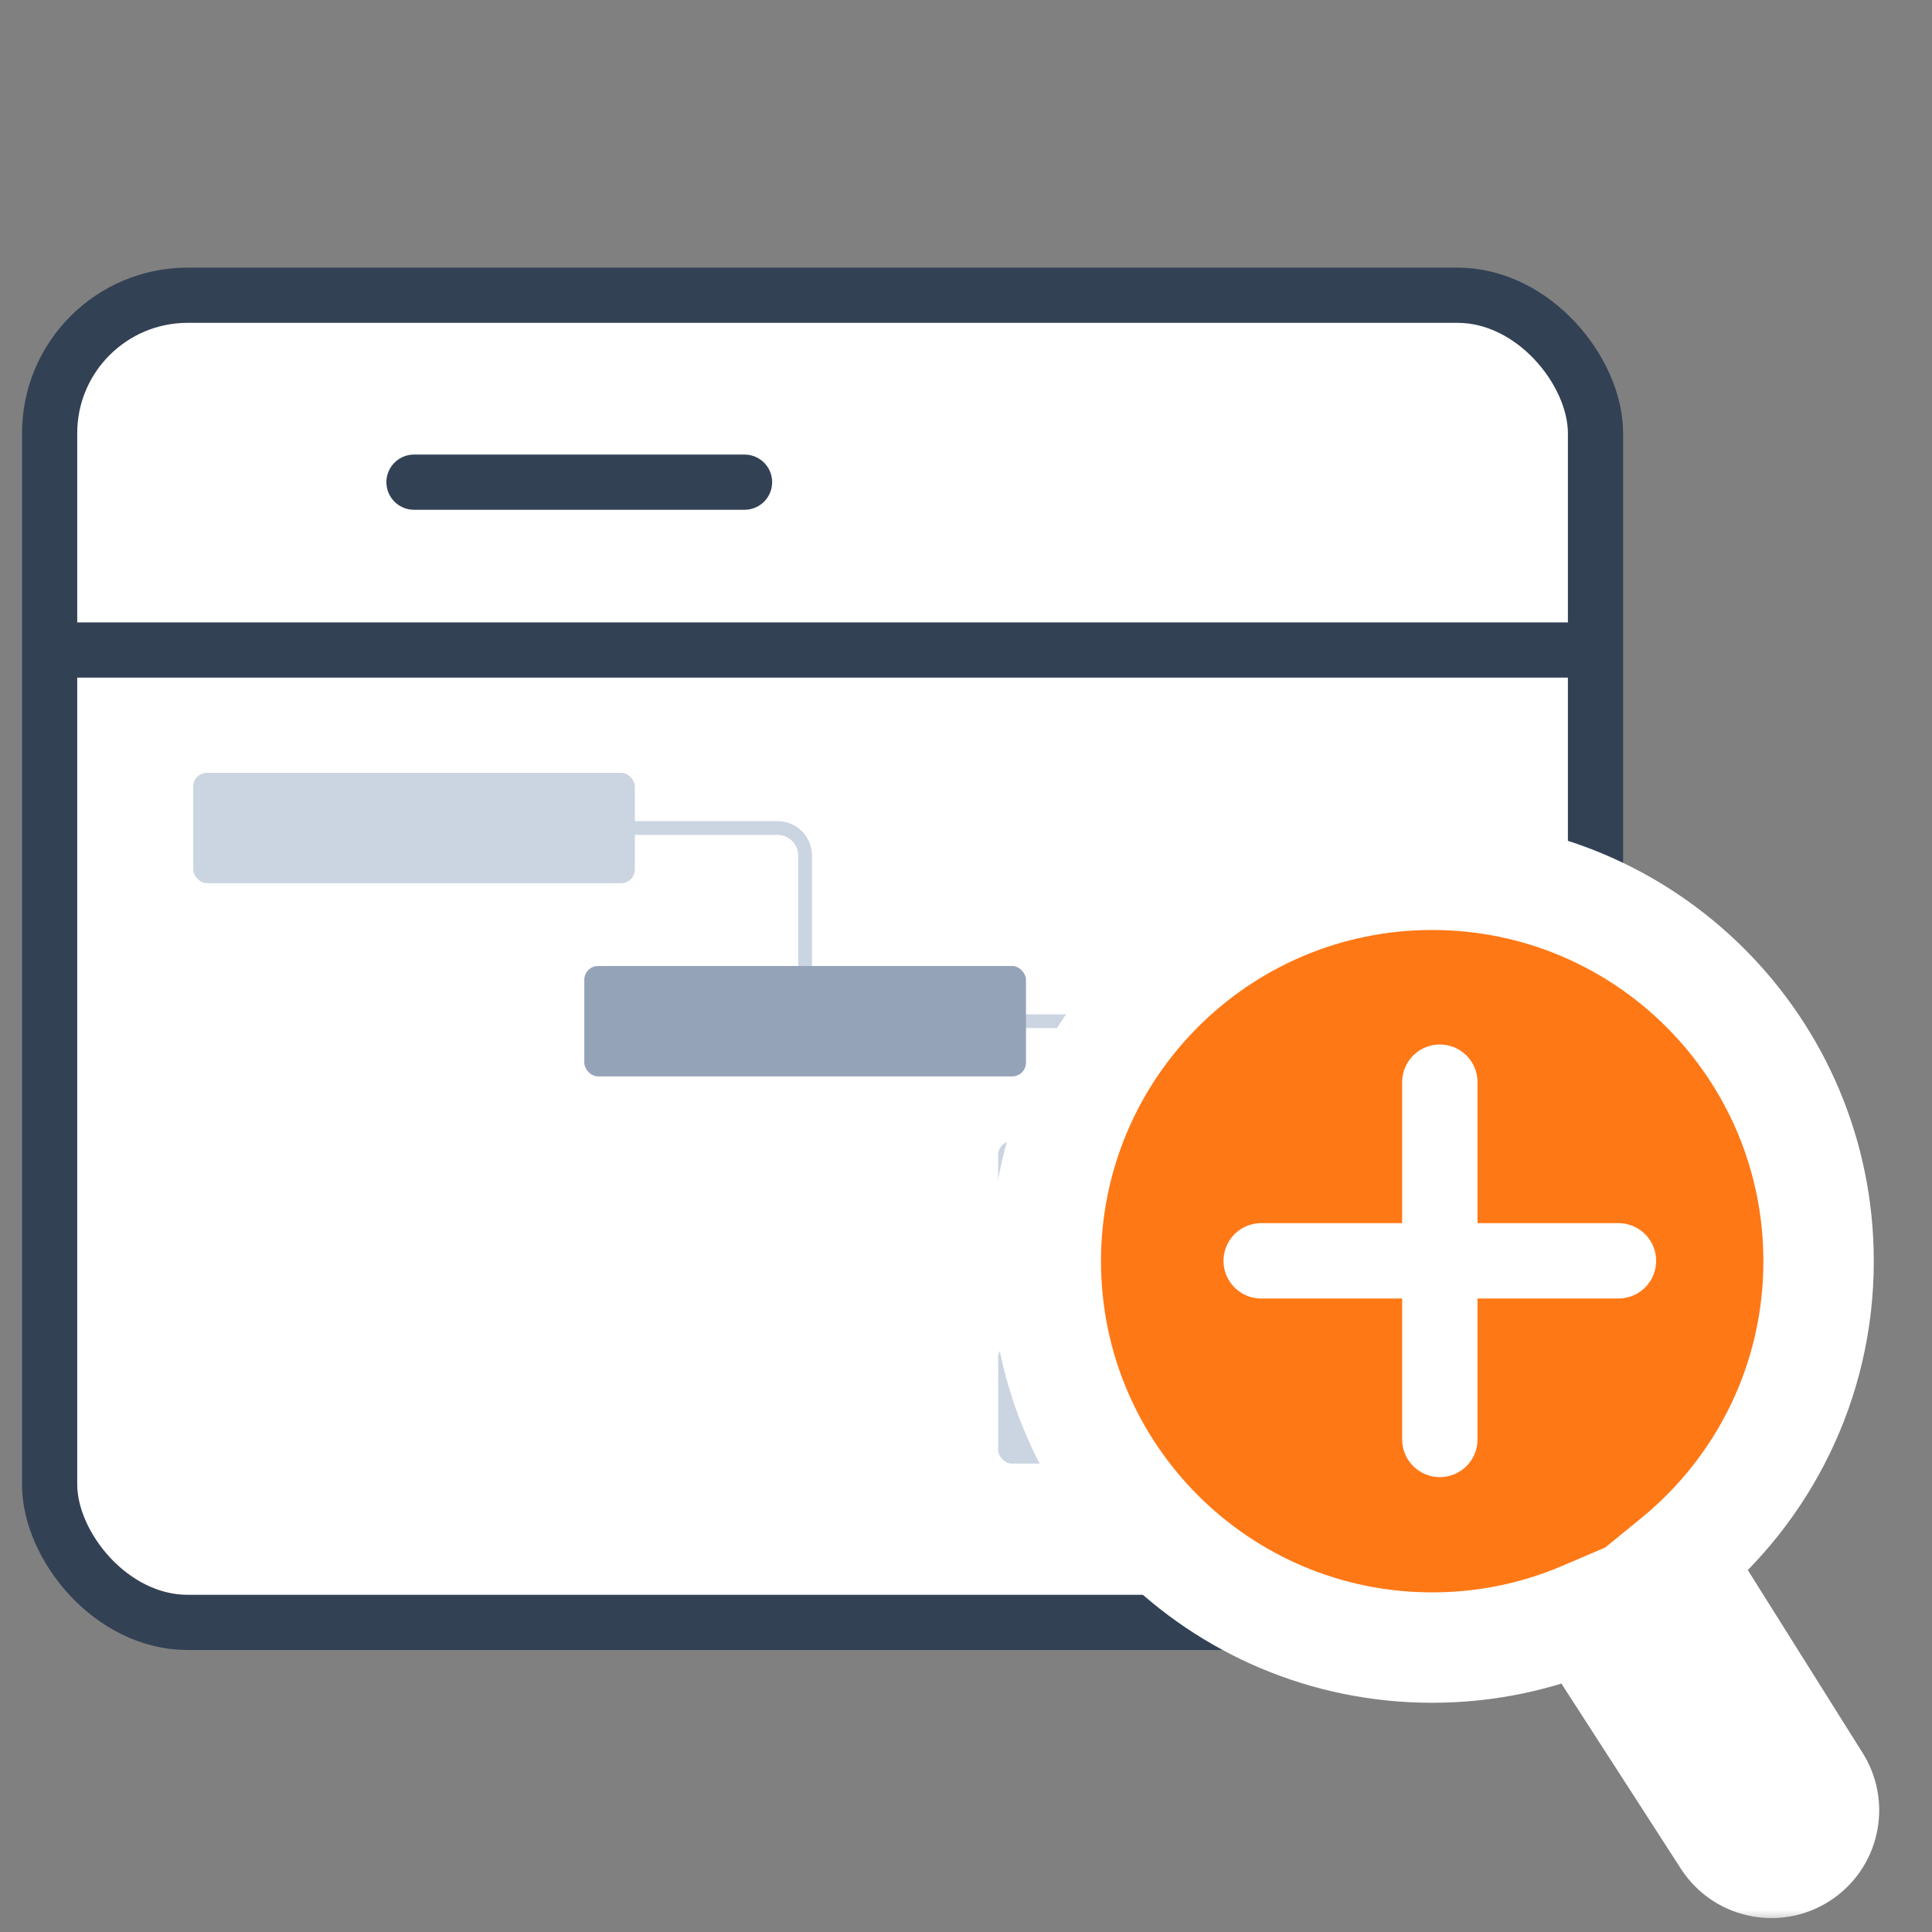
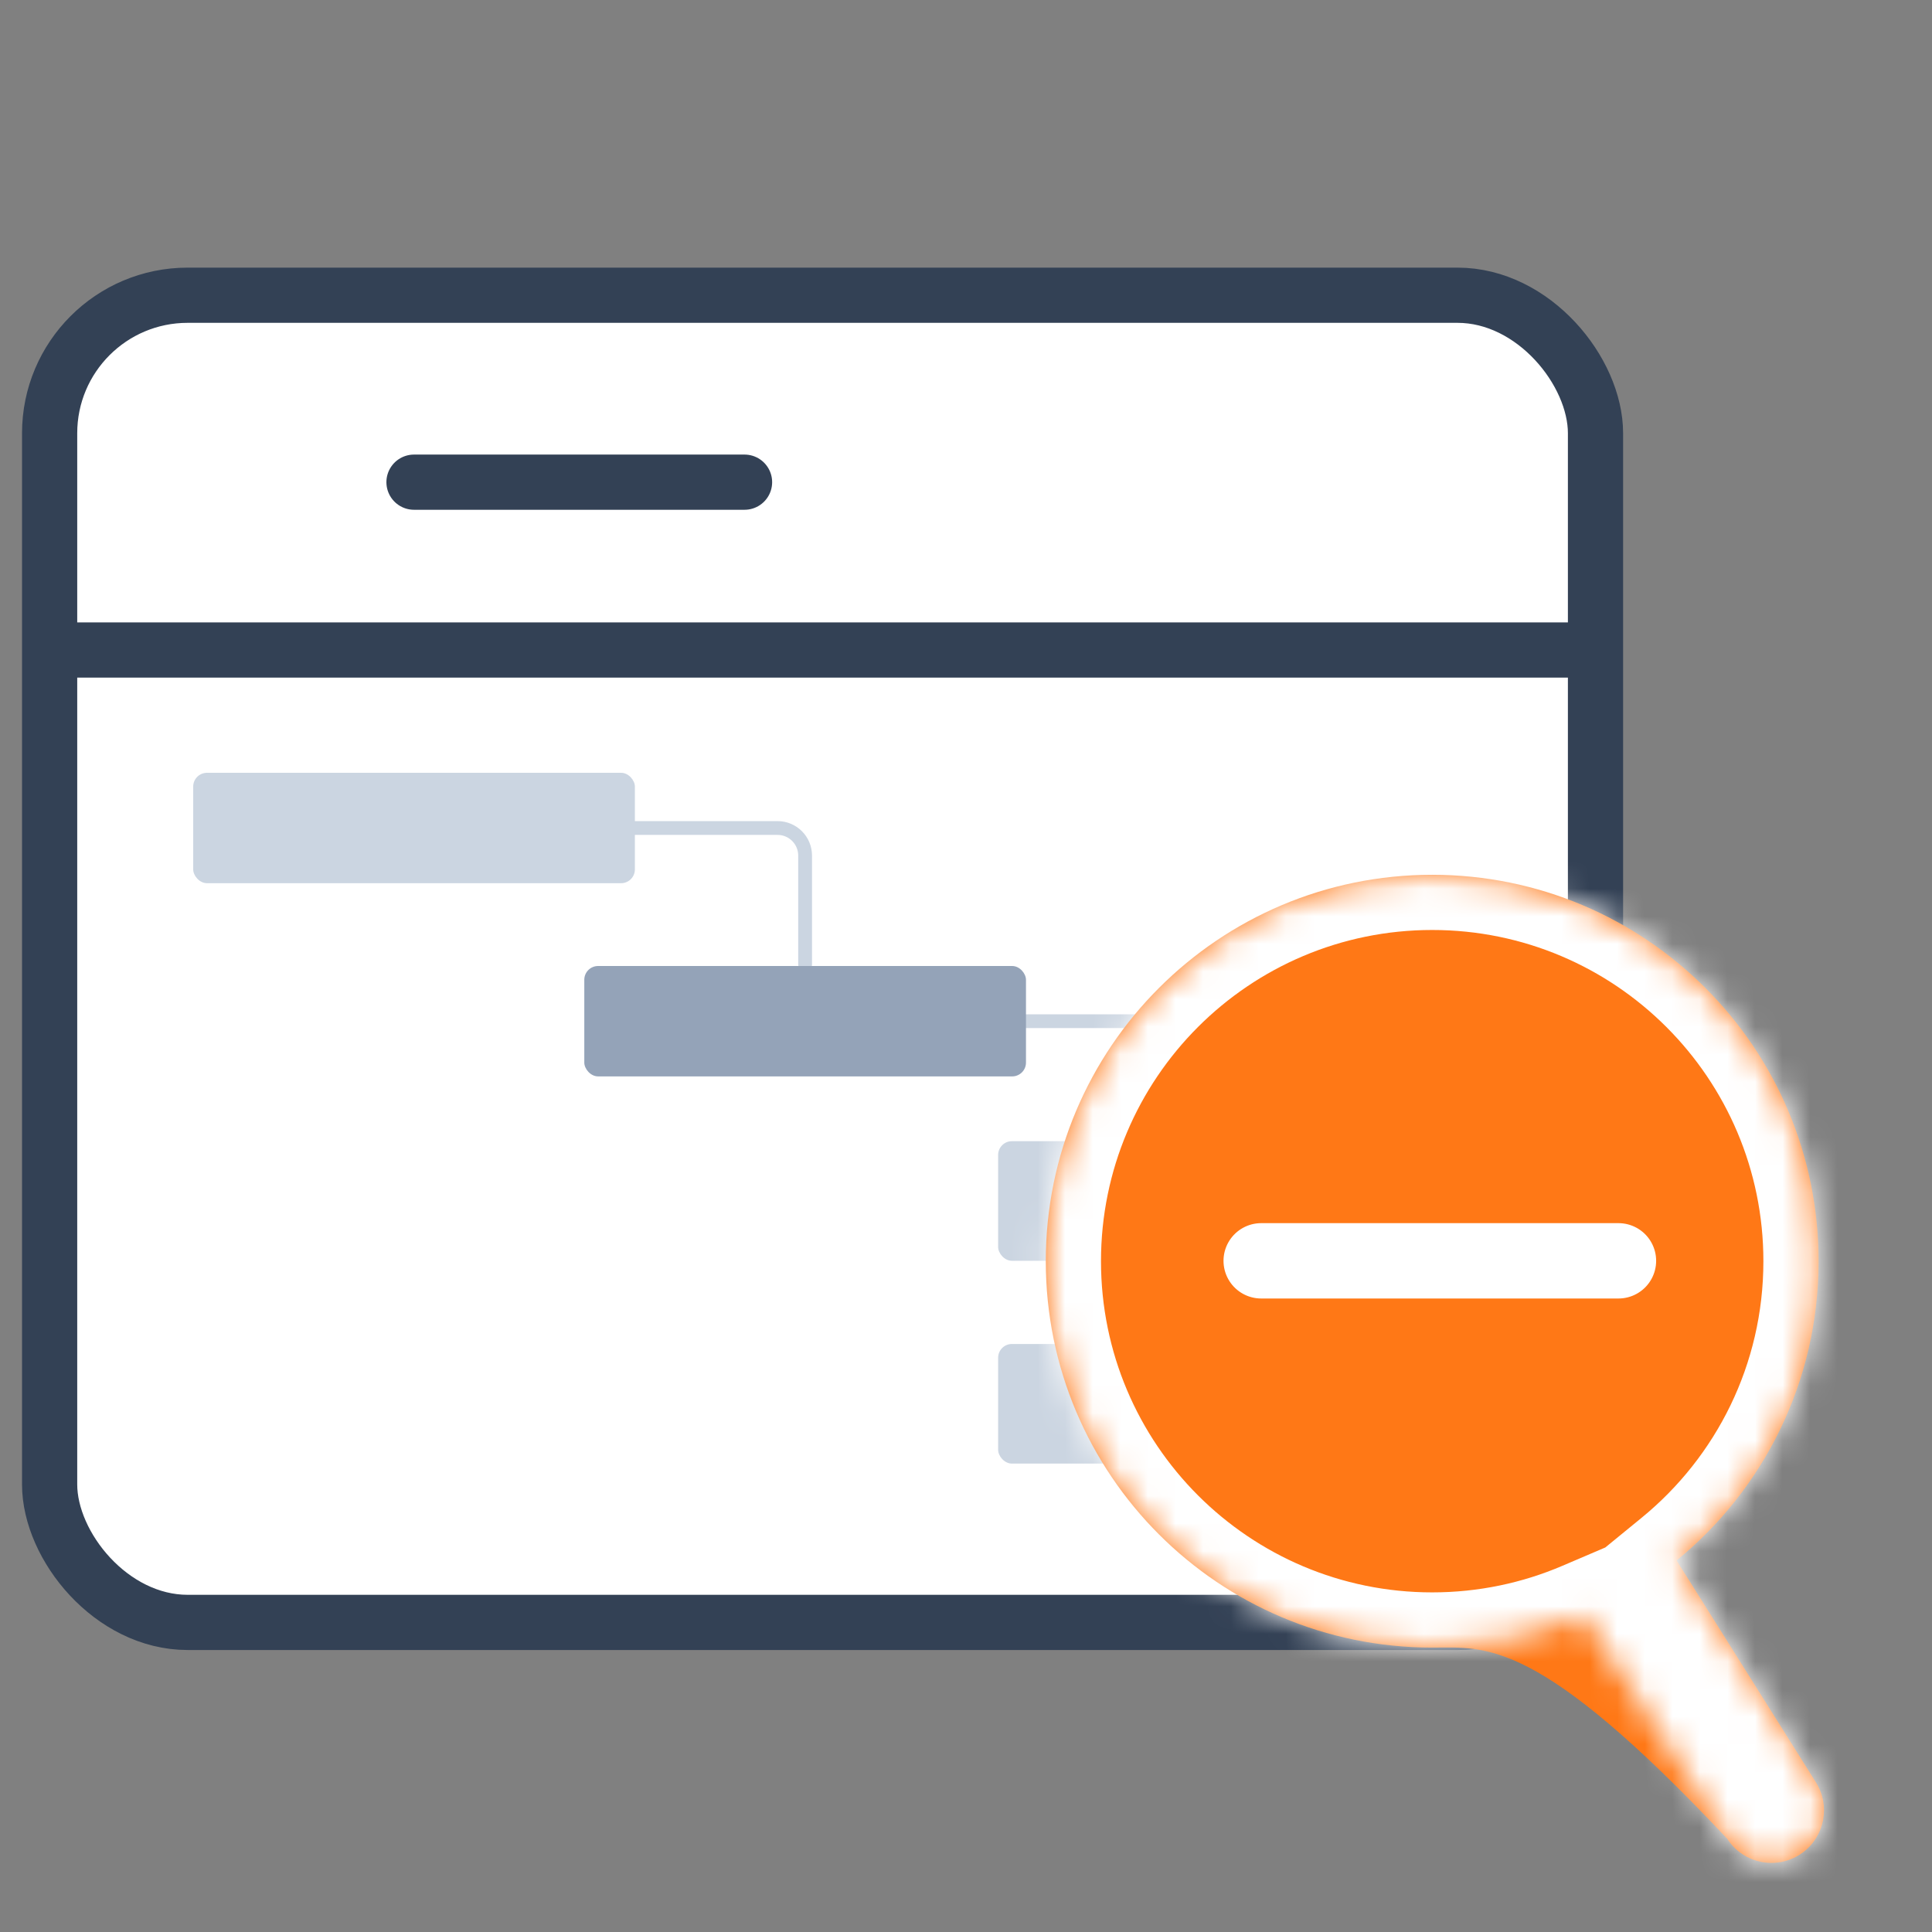
<svg xmlns="http://www.w3.org/2000/svg" width="70" height="70" viewBox="0 0 70 70" fill="none">
  <rect x="0" y="0" width="70" height="70" fill="#808080" stroke="none" />
  <rect x="1.798" y="10.697" width="56.01" height="48.086" rx="5" fill="white" stroke="#334155" stroke-width="2" />
  <path d="M2.113 23.551H56.857" stroke="#334155" stroke-width="2" />
  <path d="M15 17.47L26.976 17.47" stroke="#334155" stroke-width="2" stroke-linecap="round" />
  <rect x="7" y="28" width="16.003" height="4" rx="0.5" fill="#CBD5E1" />
  <path d="M23.003 30H28.171C28.724 30 29.171 30.448 29.171 31V34.943" stroke="#CBD5E1" stroke-width="0.5" stroke-linecap="round" />
  <path d="M37.173 37H42.341C42.893 37 43.341 37.448 43.341 38V49.657" stroke="#CBD5E1" stroke-width="0.5" stroke-linecap="round" />
  <rect x="21.17" y="35" width="16.003" height="4" rx="0.5" fill="#94A3B8" />
  <rect x="36.164" y="41.347" width="16.003" height="4.334" rx="0.5" fill="#CBD5E1" />
  <rect x="36.164" y="48.695" width="16.003" height="4.334" rx="0.5" fill="#CBD5E1" />
  <mask id="path-10-outside-1_416_1675" maskUnits="userSpaceOnUse" x="35.087" y="29.695" width="34" height="40" fill="black">
-     <rect fill="white" x="35.087" y="29.695" width="34" height="40" />
    <path fill-rule="evenodd" clip-rule="evenodd" d="M51.891 59.695C44.159 59.695 37.891 53.427 37.891 45.695C37.891 37.963 44.159 31.695 51.891 31.695C59.623 31.695 65.891 37.963 65.891 45.695C65.891 50.068 63.886 53.972 60.746 56.539L65.795 64.579C66.322 65.418 66.117 66.522 65.323 67.116C64.44 67.777 63.181 67.551 62.582 66.624L57.388 58.575C55.7 59.296 53.842 59.695 51.891 59.695Z" />
  </mask>
-   <path fill-rule="evenodd" clip-rule="evenodd" d="M51.891 59.695C44.159 59.695 37.891 53.427 37.891 45.695C37.891 37.963 44.159 31.695 51.891 31.695C59.623 31.695 65.891 37.963 65.891 45.695C65.891 50.068 63.886 53.972 60.746 56.539L65.795 64.579C66.322 65.418 66.117 66.522 65.323 67.116C64.44 67.777 63.181 67.551 62.582 66.624L57.388 58.575C55.7 59.296 53.842 59.695 51.891 59.695Z" fill="#FF7816" />
+   <path fill-rule="evenodd" clip-rule="evenodd" d="M51.891 59.695C44.159 59.695 37.891 53.427 37.891 45.695C37.891 37.963 44.159 31.695 51.891 31.695C59.623 31.695 65.891 37.963 65.891 45.695C65.891 50.068 63.886 53.972 60.746 56.539L65.795 64.579C66.322 65.418 66.117 66.522 65.323 67.116C64.44 67.777 63.181 67.551 62.582 66.624C55.7 59.296 53.842 59.695 51.891 59.695Z" fill="#FF7816" />
  <path d="M60.746 56.539L59.052 57.603L58.114 56.108L59.48 54.991L60.746 56.539ZM65.795 64.579L67.489 63.515L65.795 64.579ZM65.323 67.116L66.522 68.717L66.522 68.717L65.323 67.116ZM62.582 66.624L60.902 67.708L60.902 67.708L62.582 66.624ZM57.388 58.575L56.602 56.735L58.154 56.072L59.069 57.49L57.388 58.575ZM39.891 45.695C39.891 52.322 45.263 57.695 51.891 57.695V61.695C43.054 61.695 35.891 54.532 35.891 45.695H39.891ZM51.891 33.695C45.263 33.695 39.891 39.068 39.891 45.695H35.891C35.891 36.858 43.054 29.695 51.891 29.695V33.695ZM63.891 45.695C63.891 39.068 58.518 33.695 51.891 33.695V29.695C60.727 29.695 67.891 36.858 67.891 45.695H63.891ZM59.48 54.991C62.176 52.787 63.891 49.442 63.891 45.695H67.891C67.891 50.693 65.597 55.157 62.012 58.087L59.48 54.991ZM64.101 65.642L59.052 57.603L62.44 55.475L67.489 63.515L64.101 65.642ZM64.125 65.515C64.085 65.545 64.075 65.6 64.101 65.642L67.489 63.515C68.57 65.236 68.149 67.499 66.522 68.717L64.125 65.515ZM64.263 65.54C64.233 65.493 64.169 65.482 64.125 65.515L66.522 68.717C64.71 70.073 62.129 69.61 60.902 67.708L64.263 65.54ZM59.069 57.49L64.263 65.54L60.902 67.708L55.708 59.659L59.069 57.49ZM51.891 57.695C53.567 57.695 55.158 57.352 56.602 56.735L58.174 60.414C56.242 61.239 54.117 61.695 51.891 61.695V57.695Z" fill="white" mask="url(#path-10-outside-1_416_1675)" />
-   <path d="M52.168 39.209V52.154" stroke="white" stroke-width="2.73" stroke-linecap="round" />
  <path d="M58.64 45.682L45.695 45.682" stroke="white" stroke-width="2.73" stroke-linecap="round" />
</svg>